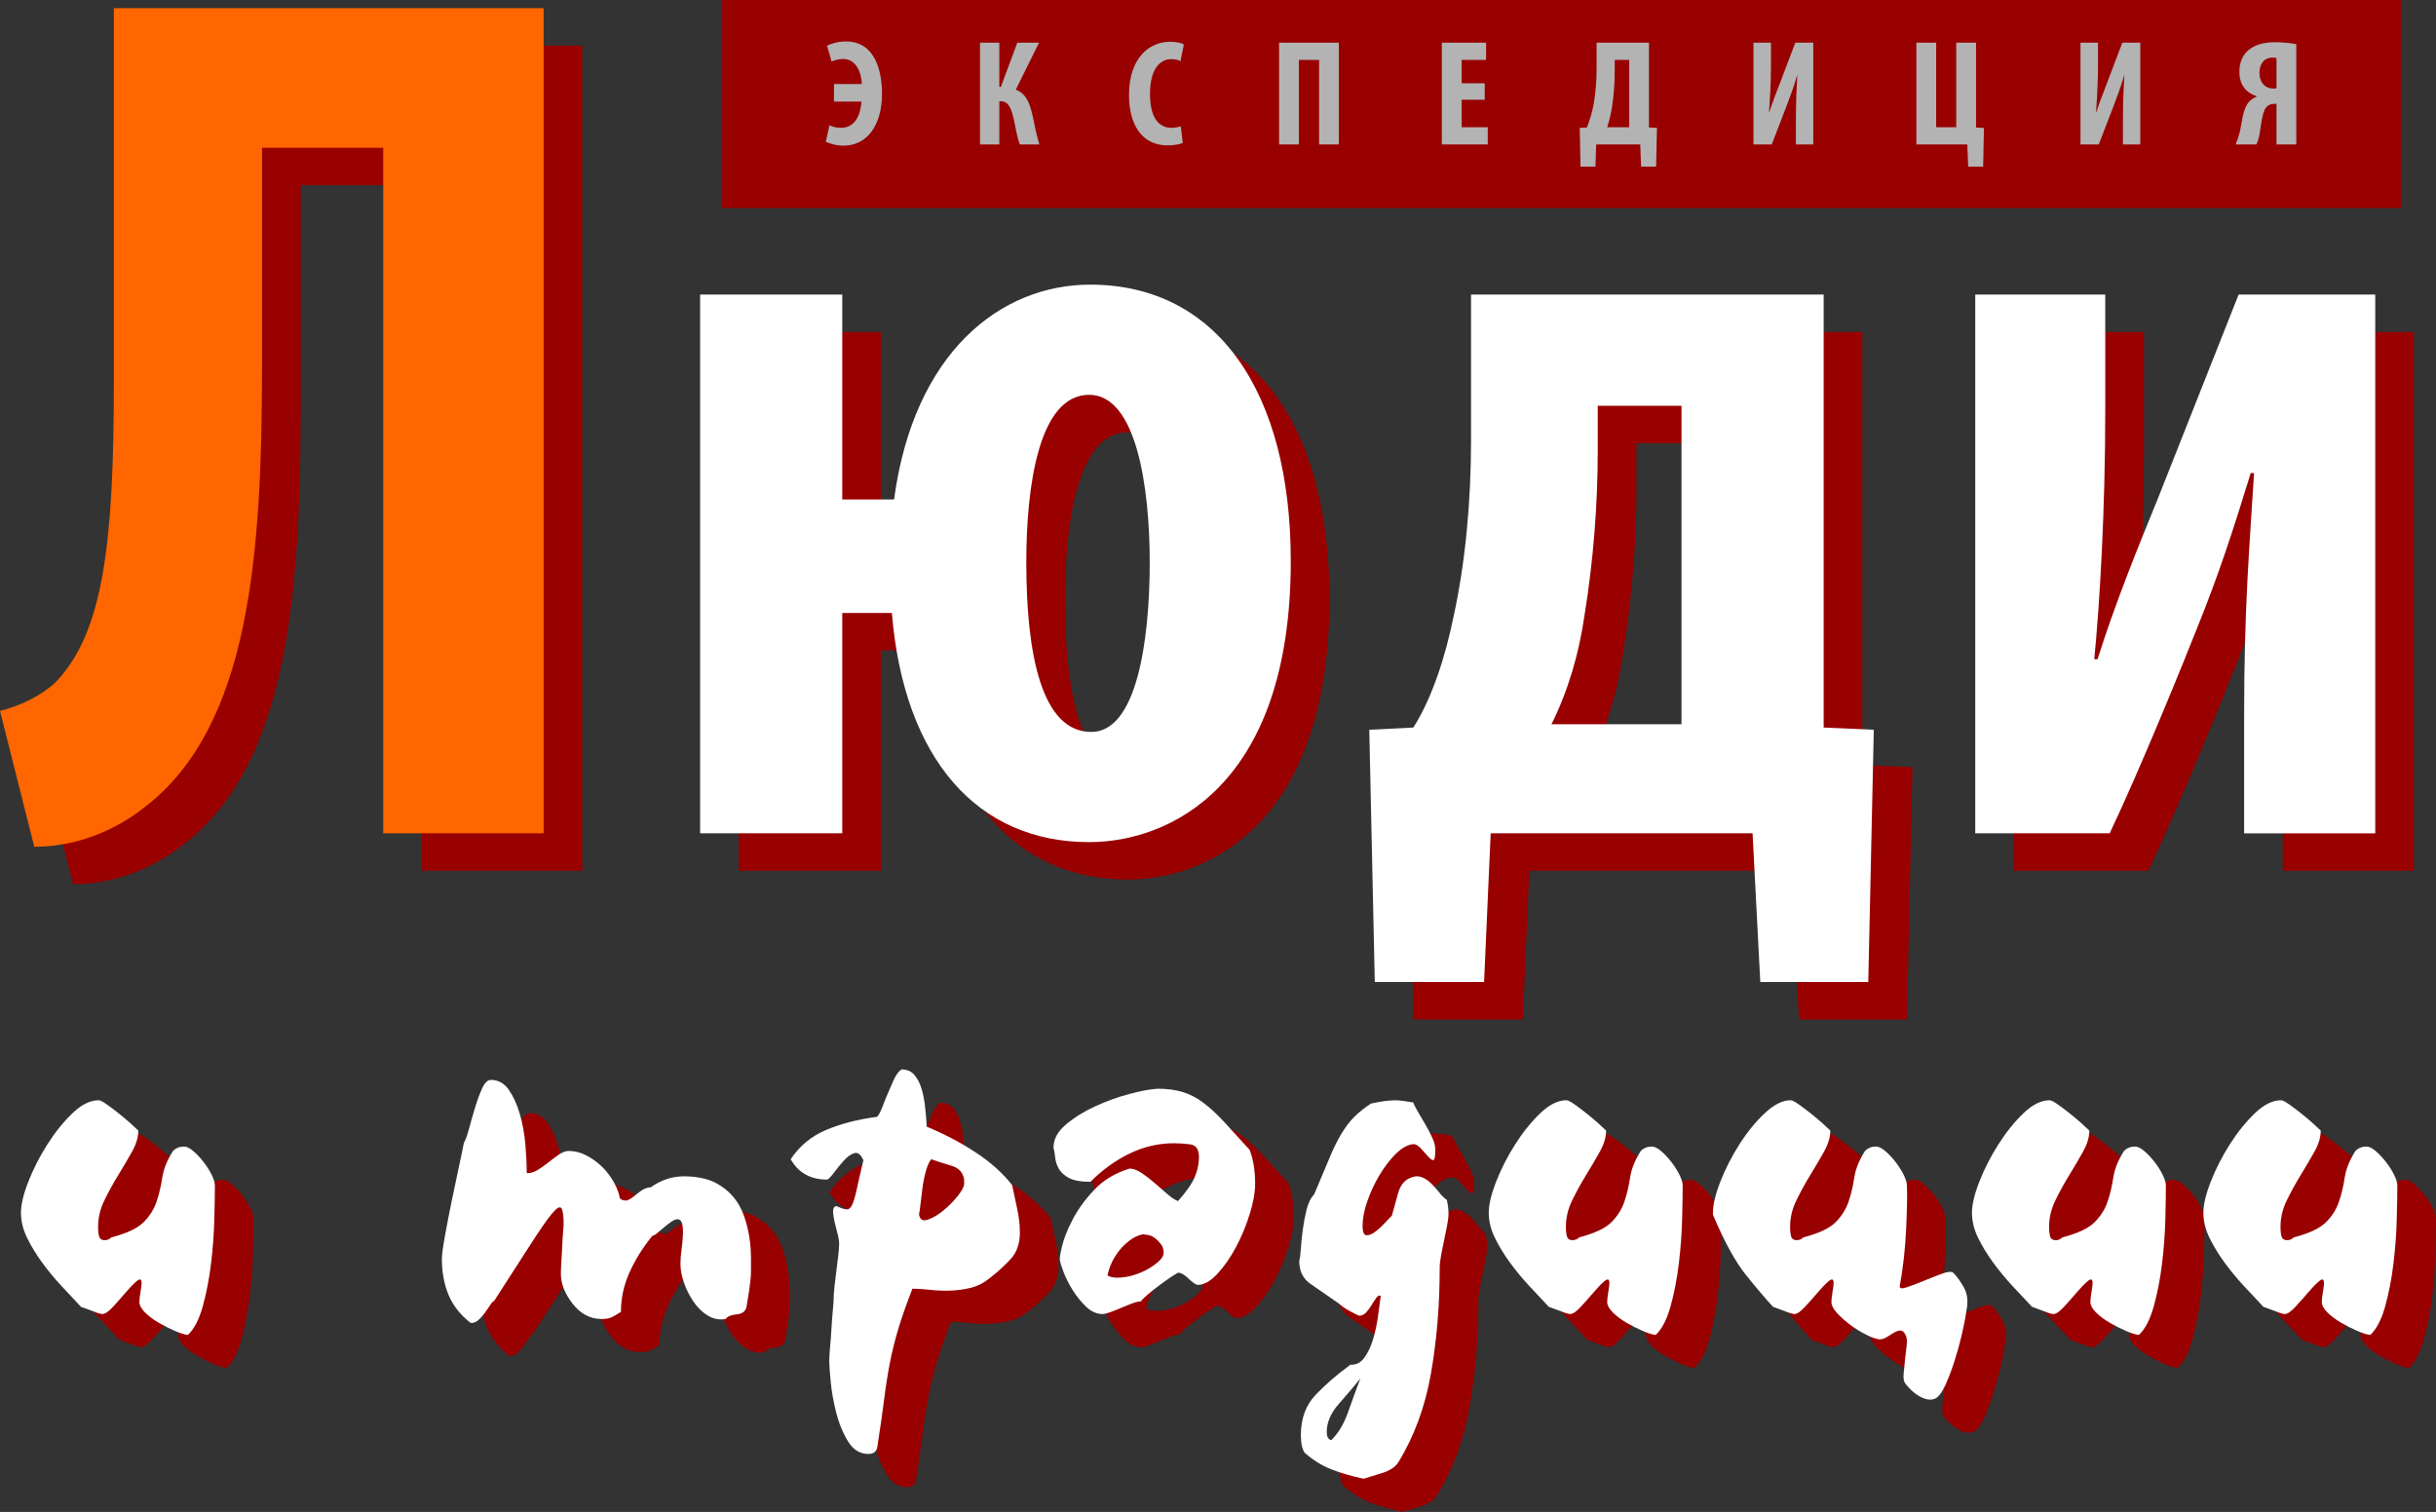
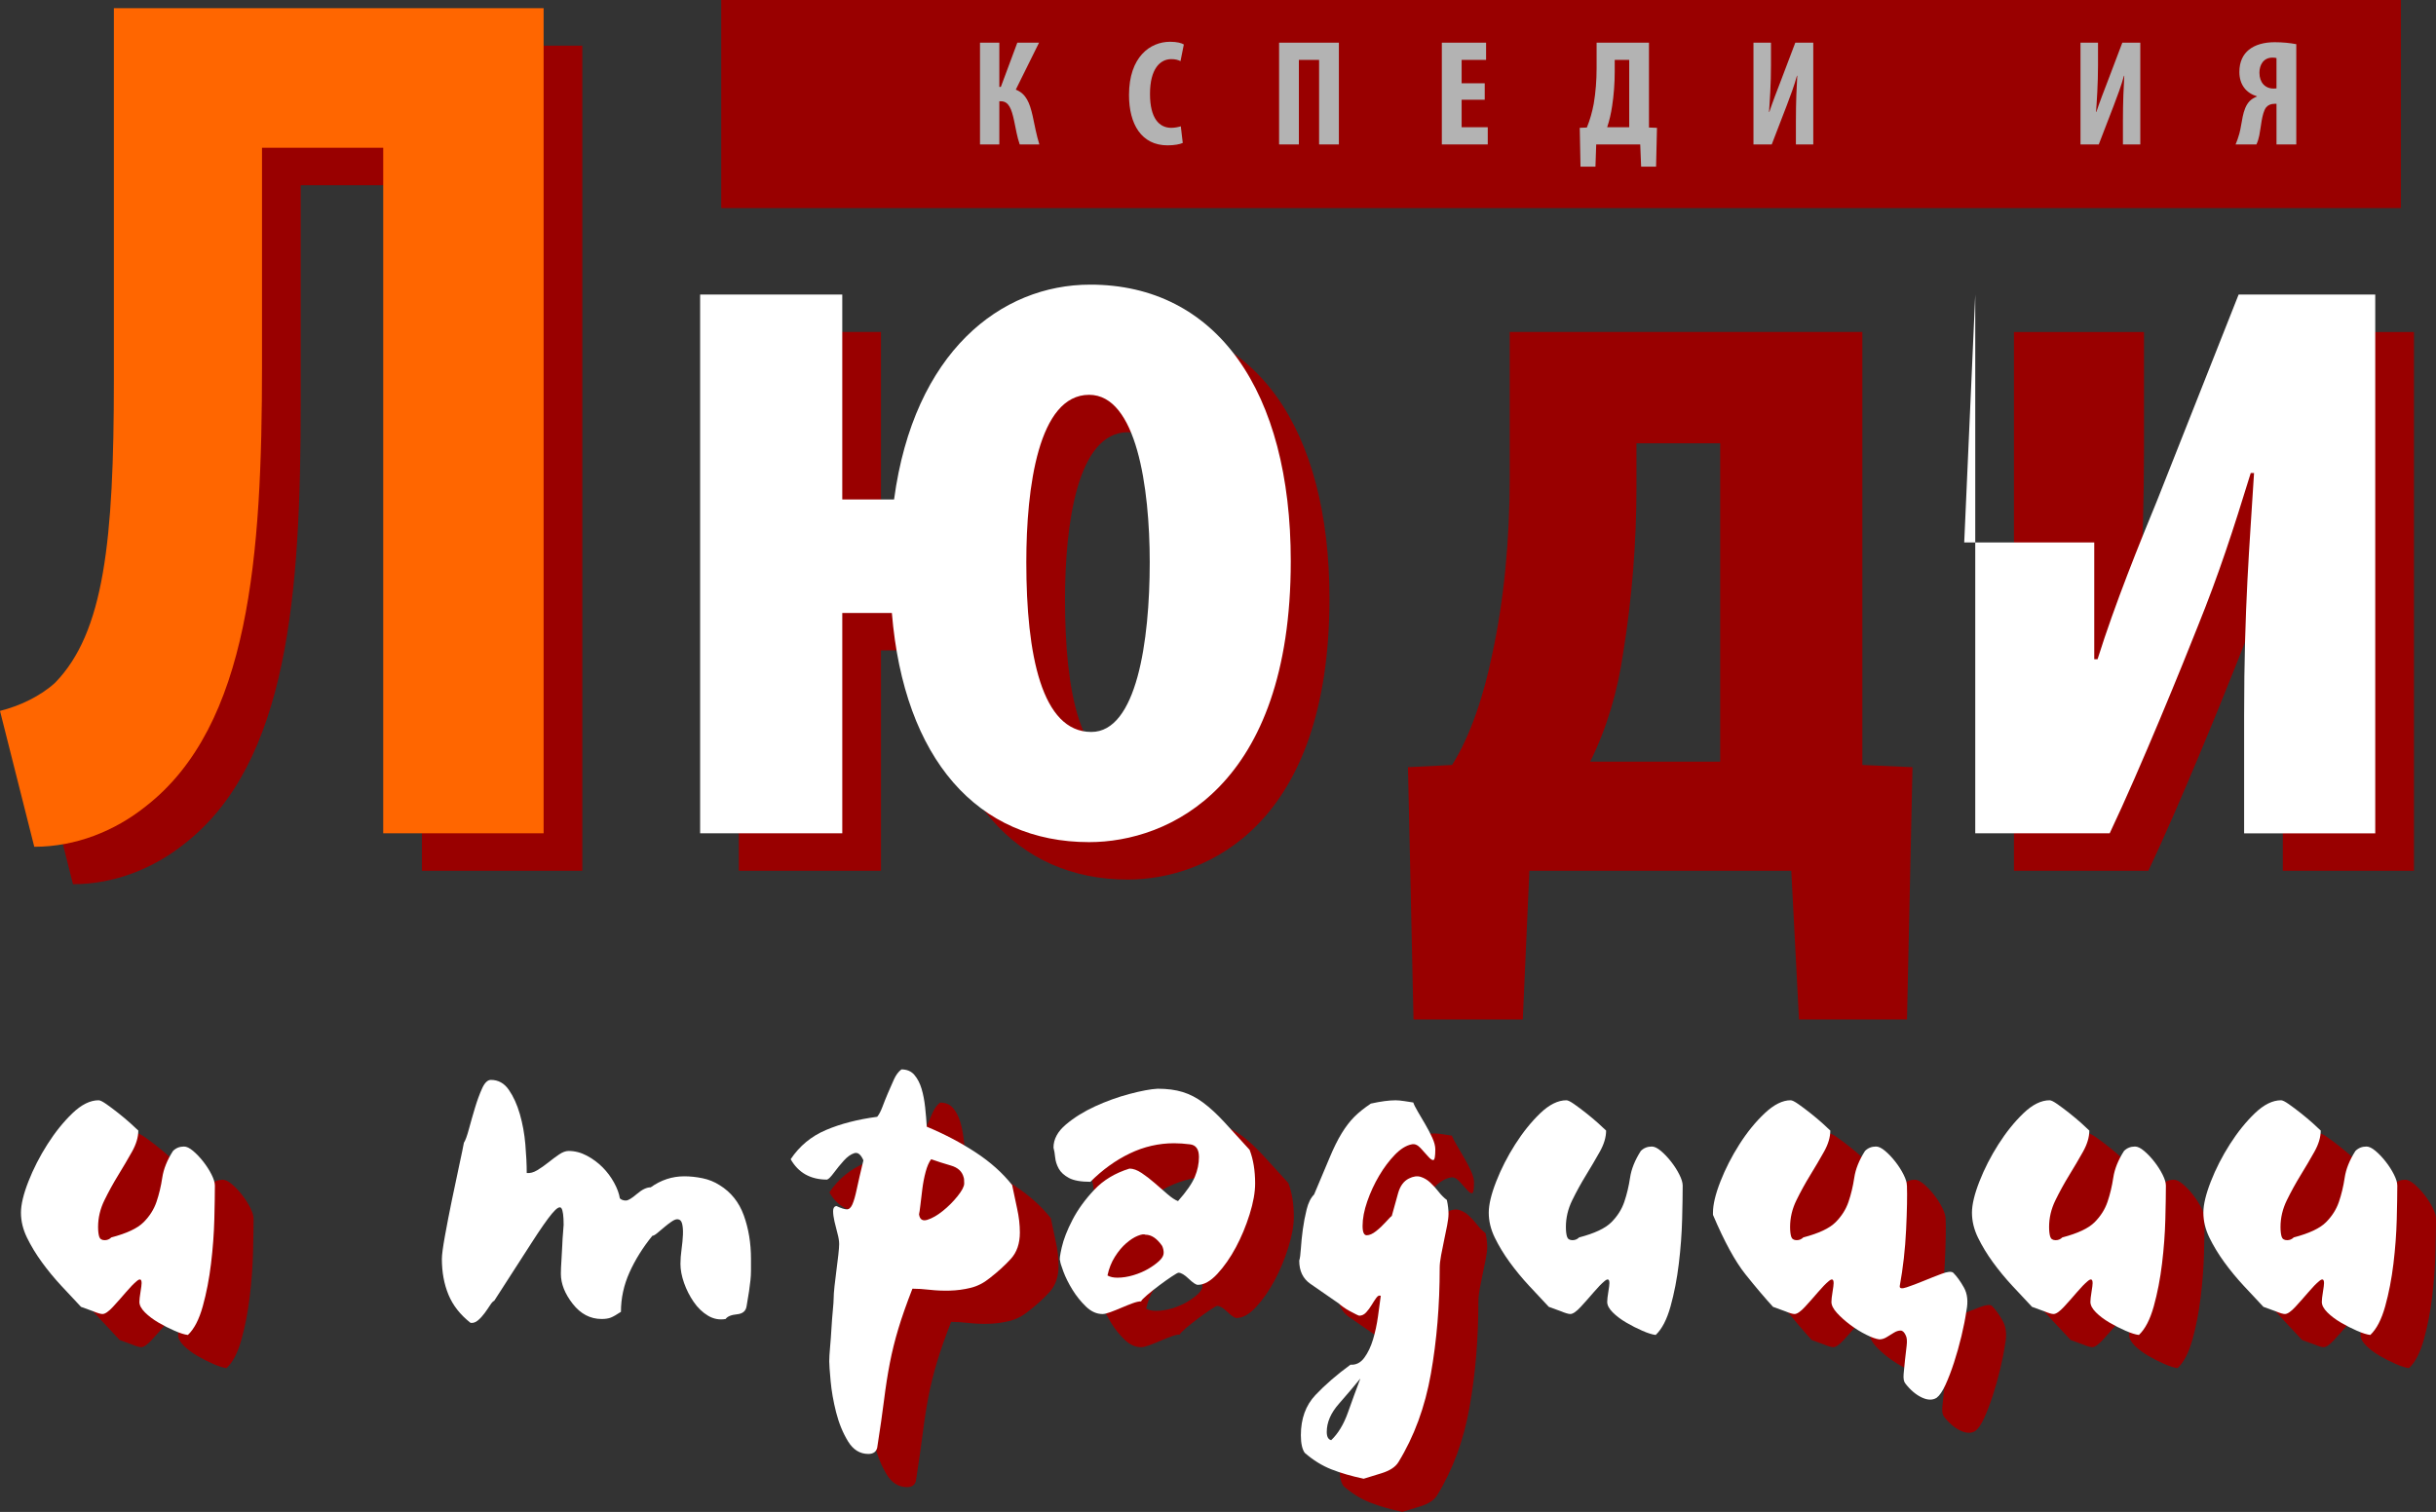
<svg xmlns="http://www.w3.org/2000/svg" xml:space="preserve" width="56.15mm" height="34.856mm" style="shape-rendering:geometricPrecision; text-rendering:geometricPrecision; image-rendering:optimizeQuality; fill-rule:evenodd; clip-rule:evenodd" viewBox="0 0 2617.35 1624.76">
  <rect x="0" y="0" width="2617.35" height="1624.76" fill="#333333" stroke="none" />
  <defs>
    <style type="text/css">  .fil3 {fill:#990000} .fil0 {fill:#990000;fill-rule:nonzero} .fil4 {fill:#B3B3B3;fill-rule:nonzero} .fil1 {fill:#FF6600;fill-rule:nonzero} .fil2 {fill:white;fill-rule:nonzero}  </style>
  </defs>
  <g id="Слой_x0020_1">
    <g id="_2632553341296">
      <path class="fil0" d="M163.93 49.06l0 399.93c0,172.34 -10.53,271 -63.15,324.94 -15.79,14.47 -38.15,24.99 -59.2,30.26l36.83 146.02c44.73,0 86.83,-17.1 119.71,-43.41 111.82,-86.83 124.98,-269.68 124.98,-473.6l0 -234.16 130.23 0 0 736.7 172.34 0 0 -886.68 -461.76 0z" />
      <path id="1" class="fil0" d="M793.83 356.76l0 578.97 152.73 0 0 -236.8 53.28 0c13.02,157.47 92.35,246.27 211.93,246.27 85.25,0 216.67,-59.2 216.67,-301.92 0,-182.33 -79.33,-297.18 -215.49,-297.18 -95.9,0 -189.44,72.22 -210.75,230.88l-55.65 0 0 -220.22 -152.73 0zm420.32 470.04c-53.28,0 -69.86,-82.88 -69.86,-182.33 0,-80.51 13.02,-179.97 67.49,-179.97 50.91,0 65.12,99.46 65.12,179.97 0,85.25 -14.21,182.33 -62.75,182.33z" />
      <path id="2" class="fil0" d="M1622.12 356.76l0 157.47c0,63.94 -5.92,130.24 -18.94,189.44 -8.48,41.44 -22.69,86.43 -43.02,118.4l-47.36 2.37 5.92 271.13 117.42 0 7.1 -159.84 281.39 0 8.29 159.84 116.03 0 5.92 -271.13 -53.87 -2.37 0 -465.31 -378.88 0zm136.16 119.58l89.98 0 0 342.17 -139.71 0c17.76,-35.52 29.6,-75.78 35.52,-117.22 9.47,-58.02 14.21,-119.58 14.21,-176.41l0 -48.54z" />
      <path id="3" class="fil0" d="M2163.88 356.76l0 578.97 144.45 0c33.15,-69.86 79.33,-183.52 94.72,-222.59 22.5,-55.65 37.89,-103.01 56.83,-164.57l3.55 0c-4.74,78.14 -10.66,143.26 -10.66,260.48l0 126.69 140.89 0 0 -578.97 -146.81 0 -87.62 221.41c-18.94,46.18 -44.99,110.11 -63.94,170.49l-3.55 0c5.92,-59.2 11.84,-161.02 11.84,-266.4l0 -125.5 -139.71 0z" />
      <path id="4" class="fil0" d="M272.46 1309.82c0,8.68 -0.2,20.72 -0.59,36.11 -0.4,15.39 -1.58,31.28 -3.55,47.65 -1.97,16.38 -4.93,31.67 -8.88,45.88 -3.95,14.21 -9.28,24.47 -15.98,30.78 -3.55,-0.4 -8.29,-1.87 -14.21,-4.44 -5.92,-2.57 -11.74,-5.53 -17.46,-8.88 -5.72,-3.36 -10.56,-7.01 -14.51,-10.95 -3.95,-3.95 -5.92,-7.7 -5.92,-11.25 0,-2.37 0.4,-5.92 1.18,-10.66 0.79,-4.74 1.18,-7.89 1.18,-9.47 0,-4.34 -1.68,-5.13 -5.03,-2.37 -3.36,2.76 -7.3,6.81 -11.84,12.13 -4.54,5.33 -9.18,10.56 -13.91,15.69 -4.74,5.13 -8.48,7.7 -11.25,7.7 -1.97,0 -5.33,-0.99 -10.06,-2.96l-13.02 -4.74c-6.71,-7.1 -13.81,-14.7 -21.31,-22.79 -7.5,-8.09 -14.4,-16.47 -20.72,-25.16 -6.32,-8.68 -11.64,-17.47 -15.98,-26.35 -4.34,-8.88 -6.51,-17.86 -6.51,-26.93 0,-8.68 2.67,-19.83 7.99,-33.45 5.33,-13.62 12.13,-26.93 20.42,-39.96 8.29,-13.02 17.27,-24.17 26.94,-33.45 9.67,-9.27 19.04,-13.91 28.12,-13.91 1.58,0 4.34,1.38 8.29,4.14 3.95,2.76 8.29,6.02 13.02,9.77 4.74,3.75 9.08,7.4 13.02,10.95 3.95,3.55 6.71,6.12 8.29,7.7 0,7.1 -2.27,14.7 -6.81,22.79 -4.54,8.09 -9.47,16.48 -14.8,25.16 -5.33,8.68 -10.26,17.66 -14.8,26.93 -4.54,9.28 -6.81,18.85 -6.81,28.71 0,4.34 0.4,7.79 1.18,10.36 0.79,2.57 2.76,3.85 5.92,3.85 2.76,0 5.13,-0.99 7.1,-2.96 16.58,-4.34 28.12,-9.77 34.63,-16.28 6.51,-6.51 11.15,-13.81 13.91,-21.9 2.76,-8.09 4.83,-16.77 6.22,-26.05 1.38,-9.27 5.23,-18.84 11.54,-28.71 3.16,-3.16 7.1,-4.74 11.84,-4.74 2.76,0 6.02,1.58 9.77,4.74 3.75,3.16 7.4,7.01 10.95,11.54 3.55,4.54 6.51,9.18 8.88,13.91 2.37,4.74 3.55,8.68 3.55,11.84z" />
-       <path id="5" class="fil0" d="M843.73 1439.47c-0.79,5.13 -4.24,7.99 -10.36,8.58 -6.12,0.59 -10.17,2.27 -12.14,5.03 -6.71,1.18 -13.02,0 -18.94,-3.55 -5.92,-3.55 -11.05,-8.48 -15.39,-14.8 -4.34,-6.32 -7.79,-13.12 -10.36,-20.43 -2.57,-7.3 -3.85,-14.11 -3.85,-20.42 0,-4.74 0.4,-9.97 1.18,-15.69 0.79,-5.72 1.28,-10.95 1.48,-15.69 0.2,-4.74 -0.1,-8.68 -0.89,-11.84 -0.79,-3.16 -2.56,-4.74 -5.33,-4.74 -1.58,0 -3.65,0.89 -6.21,2.66 -2.57,1.78 -5.13,3.75 -7.7,5.92 -2.57,2.17 -5.03,4.25 -7.4,6.22 -2.37,1.97 -4.14,2.96 -5.33,2.96 -10.26,12.63 -18.45,25.75 -24.57,39.37 -6.12,13.62 -9.18,27.73 -9.18,42.33 -4.74,3.16 -8.39,5.23 -10.95,6.22 -2.57,0.98 -5.82,1.48 -9.77,1.48 -12.24,0 -22.59,-5.43 -31.08,-16.28 -8.49,-10.85 -12.73,-21.61 -12.73,-32.26 0,-3.95 0.2,-8.68 0.59,-14.21 0.4,-5.52 0.69,-10.95 0.89,-16.28 0.2,-5.33 0.49,-10.06 0.89,-14.21 0.4,-4.14 0.59,-6.81 0.59,-7.99 0,-9.47 -0.79,-15.39 -2.37,-17.76 -1.58,-2.37 -4.93,-0.49 -10.06,5.62 -5.13,6.12 -12.63,16.87 -22.5,32.27 -9.87,15.39 -23.09,35.92 -39.66,61.57 -1.18,0.4 -2.66,1.97 -4.44,4.74 -1.78,2.76 -3.75,5.62 -5.92,8.58 -2.17,2.96 -4.54,5.53 -7.1,7.7 -2.57,2.17 -5.23,3.06 -7.99,2.66 -11.05,-8.68 -18.94,-18.75 -23.68,-30.19 -4.74,-11.44 -7.1,-24.27 -7.1,-38.48 0,-4.34 1.09,-12.53 3.26,-24.57 2.17,-12.04 4.63,-24.76 7.4,-38.18 2.76,-13.42 5.43,-26.05 7.99,-37.89 2.56,-11.84 4.24,-19.93 5.03,-24.27 1.58,-2.37 3.36,-7.2 5.33,-14.51 1.97,-7.3 4.14,-14.9 6.51,-22.79 2.37,-7.89 4.93,-14.9 7.7,-21.02 2.76,-6.12 5.92,-9.17 9.47,-9.17 7.89,0 14.31,3.55 19.24,10.66 4.93,7.1 8.88,15.79 11.84,26.05 2.96,10.26 4.93,21.12 5.92,32.56 0.98,11.44 1.48,21.71 1.48,30.78 3.55,0.4 7.3,-0.59 11.25,-2.96 3.95,-2.37 7.89,-5.13 11.84,-8.29 3.95,-3.16 7.79,-6.02 11.55,-8.59 3.75,-2.56 7.2,-3.85 10.36,-3.85 6.71,0 13.22,1.68 19.54,5.03 6.32,3.36 11.94,7.5 16.87,12.43 4.93,4.94 9.08,10.46 12.43,16.58 3.35,6.12 5.43,11.74 6.21,16.87 1.58,1.58 3.75,2.37 6.51,2.37 2.37,0 6.32,-2.37 11.84,-7.1 5.52,-4.74 10.46,-7.1 14.8,-7.1 11.05,-7.89 23.09,-11.84 36.11,-11.84 6.32,0 12.83,0.69 19.54,2.07 6.71,1.38 12.83,3.85 18.35,7.4 12.24,7.5 20.92,18.35 26.05,32.56 5.13,14.21 7.7,29.8 7.7,46.77 0,4.74 0,8.88 0,12.43 0,3.55 -0.2,7.1 -0.59,10.66 -0.4,3.55 -0.89,7.4 -1.48,11.54 -0.59,4.14 -1.48,9.57 -2.67,16.28z" />
      <path id="6" class="fil0" d="M1129.08 1309.23c1.58,7.89 3.36,16.28 5.33,25.16 1.97,8.88 2.96,17.47 2.96,25.75 0,11.84 -3.25,21.31 -9.77,28.42 -6.51,7.1 -14.11,14.01 -22.79,20.72 -6.32,5.13 -13.12,8.58 -20.42,10.36 -7.3,1.78 -14.7,2.76 -22.2,2.96 -7.5,0.2 -14.7,-0.1 -21.61,-0.89 -6.91,-0.79 -13.13,-1.18 -18.65,-1.18 -6.32,16.18 -11.35,30.49 -15.09,42.92 -3.75,12.43 -6.81,24.76 -9.18,37 -2.37,12.24 -4.44,25.46 -6.21,39.66 -1.78,14.21 -4.25,31.38 -7.4,51.5 -1.18,4.34 -4.34,6.51 -9.47,6.51 -9.08,0 -16.38,-4.54 -21.9,-13.62 -5.52,-9.08 -9.77,-19.44 -12.73,-31.08 -2.96,-11.64 -4.94,-22.89 -5.92,-33.74 -0.99,-10.86 -1.48,-17.86 -1.48,-21.02 0,-3.55 0.3,-8.58 0.89,-15.09 0.59,-6.51 1.08,-13.22 1.48,-20.13 0.4,-6.91 0.89,-13.42 1.48,-19.54 0.59,-6.12 0.89,-10.36 0.89,-12.73 0,-3.16 0.3,-7.5 0.89,-13.02 0.59,-5.52 1.28,-11.25 2.07,-17.17 0.79,-5.92 1.48,-11.55 2.07,-16.87 0.59,-5.33 0.89,-9.17 0.89,-11.54 0,-3.16 -0.59,-6.91 -1.78,-11.25 -1.18,-4.34 -2.27,-8.68 -3.25,-13.02 -0.99,-4.34 -1.48,-8.09 -1.48,-11.25 0,-3.16 1.18,-4.93 3.55,-5.33 5.13,2.37 8.88,3.55 11.25,3.55 2.37,0 4.34,-1.78 5.92,-5.33 1.58,-3.55 3.16,-9.08 4.74,-16.58 1.58,-7.5 3.95,-17.76 7.1,-30.78 -2.76,-6.32 -6.02,-8.88 -9.77,-7.7 -3.75,1.18 -7.5,3.85 -11.25,7.99 -3.75,4.14 -7.3,8.49 -10.66,13.02 -3.36,4.54 -5.82,7.01 -7.4,7.4 -17.76,0 -30.78,-7.3 -39.07,-21.9 9.47,-14.21 22.1,-24.67 37.89,-31.38 15.79,-6.71 34.14,-11.44 55.06,-14.21 1.97,-2.37 3.85,-5.92 5.63,-10.66 1.78,-4.74 3.75,-9.67 5.92,-14.8 2.17,-5.13 4.34,-10.06 6.51,-14.8 2.17,-4.74 4.83,-8.29 7.99,-10.66 5.92,0 10.56,1.97 13.91,5.92 3.35,3.95 5.92,8.88 7.7,14.8 1.78,5.92 3.06,12.53 3.85,19.83 0.79,7.3 1.38,14.31 1.78,21.02 18.94,7.89 36.41,17.07 52.39,27.53 15.98,10.46 29.11,22.2 39.37,35.23zm-52.1 -8.29c-1.58,-6.32 -6.12,-10.56 -13.62,-12.73 -7.5,-2.17 -14.6,-4.44 -21.31,-6.81 -2.37,3.16 -4.34,7.7 -5.92,13.62 -1.58,5.92 -2.76,12.04 -3.55,18.35 -0.79,6.32 -1.48,12.04 -2.07,17.17 -0.59,5.13 -1.09,8.48 -1.48,10.06 0.79,5.52 3.75,7.5 8.88,5.92 5.13,-1.58 10.66,-4.74 16.58,-9.47 5.92,-4.74 11.25,-10.06 15.98,-15.98 4.74,-5.92 7.1,-10.46 7.1,-13.62 0,-3.55 -0.2,-5.72 -0.59,-6.51z" />
      <path id="7" class="fil0" d="M1384.23 1271.34c3.95,10.26 5.92,22.3 5.92,36.11 0,9.47 -1.97,20.52 -5.92,33.15 -3.95,12.63 -8.88,24.47 -14.8,35.52 -5.92,11.05 -12.53,20.52 -19.83,28.42 -7.3,7.89 -14.31,11.84 -21.02,11.84 -1.97,0 -5.23,-2.17 -9.77,-6.51 -4.54,-4.34 -8.19,-6.51 -10.95,-6.51 -0.79,0 -3.25,1.38 -7.4,4.14 -4.14,2.76 -8.59,5.92 -13.32,9.47 -4.74,3.55 -9.08,7.01 -13.02,10.36 -3.95,3.36 -6.12,5.63 -6.51,6.81 -2.37,0 -5.43,0.69 -9.17,2.07 -3.75,1.38 -7.7,2.96 -11.84,4.74 -4.14,1.78 -8.09,3.36 -11.84,4.74 -3.75,1.38 -6.61,2.07 -8.59,2.07 -6.32,0 -12.24,-2.67 -17.76,-7.99 -5.52,-5.33 -10.36,-11.35 -14.5,-18.05 -4.14,-6.71 -7.4,-13.22 -9.77,-19.54 -2.37,-6.32 -3.55,-10.26 -3.55,-11.84 -0.79,-0.79 -0.2,-5.52 1.78,-14.21 1.97,-8.68 5.82,-18.55 11.55,-29.6 5.72,-11.05 13.51,-21.81 23.38,-32.27 9.87,-10.46 22.5,-18.05 37.89,-22.79 3.95,0 8.29,1.58 13.02,4.74 4.74,3.16 9.47,6.81 14.21,10.95 4.74,4.14 9.28,8.09 13.62,11.84 4.34,3.75 8.09,6.22 11.25,7.4 9.08,-10.26 15.1,-18.94 18.06,-26.05 2.96,-7.1 4.44,-14.21 4.44,-21.31 0,-8.29 -3.16,-12.83 -9.47,-13.62 -6.32,-0.79 -12.04,-1.18 -17.17,-1.18 -16.58,0 -32.46,3.65 -47.65,10.95 -15.2,7.3 -29.31,17.47 -42.33,30.49 -10.26,0 -17.96,-1.38 -23.09,-4.14 -5.13,-2.76 -8.78,-6.12 -10.95,-10.06 -2.17,-3.95 -3.45,-7.99 -3.85,-12.14 -0.4,-4.14 -0.99,-7.59 -1.78,-10.36 0,-9.08 4.44,-17.36 13.32,-24.86 8.88,-7.5 19.34,-14.01 31.38,-19.54 12.04,-5.52 24.37,-9.97 37,-13.32 12.63,-3.35 22.69,-5.23 30.19,-5.62 10.26,0 19.24,1.18 26.94,3.55 7.7,2.37 15.09,6.21 22.2,11.54 7.1,5.33 14.51,12.14 22.2,20.43 7.7,8.29 16.87,18.35 27.53,30.19zm-94.13 103.01c-5.52,-7.89 -11.44,-11.84 -17.76,-11.84 -1.58,-0.79 -4.34,-0.4 -8.29,1.18 -3.95,1.58 -8.09,4.24 -12.43,7.99 -4.34,3.75 -8.39,8.59 -12.13,14.51 -3.75,5.92 -6.41,12.63 -7.99,20.13 2.76,1.58 6.32,2.37 10.66,2.37 5.52,0 11.25,-0.89 17.17,-2.67 5.92,-1.78 11.25,-4.04 15.98,-6.81 4.74,-2.76 8.68,-5.63 11.84,-8.59 3.16,-2.96 4.74,-5.82 4.74,-8.58 0,-2.76 -0.59,-5.33 -1.78,-7.7z" />
      <path id="8" class="fil0" d="M1596.16 1325.21c1.18,5.52 1.78,10.46 1.78,14.8 0,3.16 -0.49,7.3 -1.48,12.43 -0.99,5.13 -2.07,10.46 -3.26,15.98 -1.18,5.52 -2.27,10.95 -3.25,16.28 -0.99,5.33 -1.48,9.77 -1.48,13.32 0,40.26 -3.16,78.24 -9.47,113.96 -6.32,35.72 -17.96,67.38 -34.93,95.01 -3.16,5.13 -9.17,9.08 -18.05,11.84 -8.88,2.76 -15.29,4.74 -19.24,5.92 -13.02,-2.76 -24.57,-6.12 -34.63,-10.06 -10.06,-3.95 -19.64,-9.87 -28.71,-17.76 -2.76,-3.95 -4.14,-10.26 -4.14,-18.94 0,-17.76 5.23,-32.16 15.69,-43.22 10.46,-11.05 22.99,-21.9 37.59,-32.56 5.92,0.4 10.85,-2.07 14.8,-7.4 3.95,-5.33 7.1,-11.94 9.47,-19.83 2.37,-7.89 4.14,-16.18 5.33,-24.86 1.18,-8.68 2.17,-15.98 2.96,-21.9 -1.58,-0.79 -3.16,-0.1 -4.74,2.07 -1.58,2.17 -3.25,4.74 -5.03,7.7 -1.78,2.96 -3.75,5.63 -5.92,7.99 -2.17,2.37 -4.64,3.55 -7.4,3.55 -0.4,0 -1.58,-0.49 -3.55,-1.48 -1.97,-0.98 -4.24,-2.17 -6.81,-3.55 -2.57,-1.38 -4.94,-2.86 -7.1,-4.44 -2.17,-1.58 -3.65,-2.76 -4.44,-3.55 -12.63,-8.68 -22.89,-15.79 -30.78,-21.31 -7.89,-5.52 -11.84,-13.81 -11.84,-24.86 0.79,-2.37 1.38,-6.71 1.78,-13.02 0.4,-6.32 1.09,-13.12 2.07,-20.43 0.98,-7.3 2.37,-14.5 4.14,-21.61 1.78,-7.1 4.44,-12.43 7.99,-15.98 6.71,-15.79 12.24,-28.91 16.58,-39.37 4.34,-10.46 8.68,-19.24 13.02,-26.34 4.34,-7.1 8.88,-13.02 13.62,-17.76 4.74,-4.74 10.66,-9.47 17.76,-14.21 10.66,-2.37 19.54,-3.55 26.64,-3.55 2.37,0 5.52,0.29 9.47,0.89 3.95,0.59 7.1,1.09 9.47,1.48 0.79,2.37 2.47,5.72 5.03,10.06 2.56,4.34 5.23,8.88 7.99,13.62 2.76,4.74 5.23,9.47 7.4,14.21 2.17,4.74 3.25,8.88 3.25,12.43 0,7.5 -0.69,11.35 -2.07,11.54 -1.38,0.2 -3.26,-1.08 -5.63,-3.85 -2.37,-2.76 -5.13,-5.82 -8.29,-9.18 -3.16,-3.35 -6.32,-4.63 -9.47,-3.85 -5.92,1.18 -11.94,4.93 -18.05,11.25 -6.12,6.32 -11.74,13.81 -16.87,22.5 -5.13,8.68 -9.37,17.86 -12.73,27.53 -3.36,9.67 -5.03,18.45 -5.03,26.35 0,6.71 1.48,10.06 4.44,10.06 2.96,0 6.31,-1.48 10.06,-4.44 3.75,-2.96 7.3,-6.31 10.66,-10.06 3.35,-3.75 5.43,-5.82 6.21,-6.21 2.37,-8.68 4.64,-16.87 6.81,-24.57 2.17,-7.7 6.02,-12.92 11.54,-15.69 4.74,-2.37 8.98,-2.96 12.73,-1.78 3.75,1.18 7.2,3.25 10.36,6.21 3.16,2.96 6.12,6.22 8.88,9.77 2.76,3.55 5.72,6.51 8.88,8.88zm-92.94 191.81c-6.71,8.29 -14.4,17.36 -23.09,27.23 -8.68,9.87 -13.02,19.93 -13.02,30.19 0,5.13 1.58,8.09 4.74,8.88 7.5,-7.1 13.52,-17.07 18.06,-29.89 4.54,-12.83 8.98,-24.97 13.32,-36.41z" />
-       <path id="9" class="fil0" d="M1849.53 1309.82c0,8.68 -0.2,20.72 -0.59,36.11 -0.4,15.39 -1.58,31.28 -3.55,47.65 -1.97,16.38 -4.93,31.67 -8.88,45.88 -3.95,14.21 -9.28,24.47 -15.98,30.78 -3.55,-0.4 -8.29,-1.87 -14.21,-4.44 -5.92,-2.57 -11.74,-5.53 -17.46,-8.88 -5.72,-3.36 -10.56,-7.01 -14.51,-10.95 -3.95,-3.95 -5.92,-7.7 -5.92,-11.25 0,-2.37 0.4,-5.92 1.18,-10.66 0.79,-4.74 1.18,-7.89 1.18,-9.47 0,-4.34 -1.68,-5.13 -5.03,-2.37 -3.36,2.76 -7.3,6.81 -11.84,12.13 -4.54,5.33 -9.18,10.56 -13.91,15.69 -4.74,5.13 -8.48,7.7 -11.25,7.7 -1.97,0 -5.33,-0.99 -10.06,-2.96l-13.02 -4.74c-6.71,-7.1 -13.81,-14.7 -21.31,-22.79 -7.5,-8.09 -14.4,-16.47 -20.72,-25.16 -6.32,-8.68 -11.64,-17.47 -15.98,-26.35 -4.34,-8.88 -6.51,-17.86 -6.51,-26.93 0,-8.68 2.67,-19.83 7.99,-33.45 5.33,-13.62 12.13,-26.93 20.42,-39.96 8.29,-13.02 17.27,-24.17 26.94,-33.45 9.67,-9.27 19.04,-13.91 28.12,-13.91 1.58,0 4.34,1.38 8.29,4.14 3.95,2.76 8.29,6.02 13.02,9.77 4.74,3.75 9.08,7.4 13.02,10.95 3.95,3.55 6.71,6.12 8.29,7.7 0,7.1 -2.27,14.7 -6.81,22.79 -4.54,8.09 -9.47,16.48 -14.8,25.16 -5.33,8.68 -10.26,17.66 -14.8,26.93 -4.54,9.28 -6.81,18.85 -6.81,28.71 0,4.34 0.4,7.79 1.18,10.36 0.79,2.57 2.76,3.85 5.92,3.85 2.76,0 5.13,-0.99 7.1,-2.96 16.58,-4.34 28.12,-9.77 34.63,-16.28 6.51,-6.51 11.15,-13.81 13.91,-21.9 2.76,-8.09 4.83,-16.77 6.22,-26.05 1.38,-9.27 5.23,-18.84 11.54,-28.71 3.16,-3.16 7.1,-4.74 11.84,-4.74 2.76,0 6.02,1.58 9.77,4.74 3.75,3.16 7.4,7.01 10.95,11.54 3.55,4.54 6.51,9.18 8.88,13.91 2.37,4.74 3.55,8.68 3.55,11.84z" />
      <path id="10" class="fil0" d="M2090.48 1309.82c0.4,10.66 0.1,26.44 -0.89,47.36 -0.99,20.92 -3.26,41.04 -6.81,60.38 -0.4,2.76 2.07,3.25 7.4,1.48 5.33,-1.78 11.35,-4.04 18.05,-6.81 6.71,-2.76 13.22,-5.33 19.54,-7.7 6.32,-2.37 10.46,-2.76 12.43,-1.18 3.95,3.95 7.79,9.28 11.55,15.98 3.75,6.71 4.63,15 2.66,24.86 -1.18,8.29 -2.96,17.36 -5.33,27.23 -2.37,9.87 -5.03,19.34 -7.99,28.42 -2.96,9.08 -6.02,17.07 -9.18,23.98 -3.16,6.9 -6.32,11.54 -9.47,13.91 -4.34,2.76 -9.67,2.67 -15.98,-0.29 -6.32,-2.96 -12.24,-7.99 -17.76,-15.1 -1.58,-1.97 -2.17,-5.33 -1.78,-10.06 0.4,-4.74 0.89,-9.77 1.48,-15.09 0.59,-5.33 1.18,-10.46 1.78,-15.39 0.59,-4.94 0.29,-8.59 -0.89,-10.95 -1.58,-3.55 -3.45,-5.33 -5.62,-5.33 -2.17,0 -4.44,0.69 -6.81,2.07 -2.37,1.38 -4.93,2.96 -7.7,4.74 -2.76,1.78 -5.52,2.66 -8.29,2.66 -3.55,-0.4 -8.29,-2.07 -14.21,-5.03 -5.92,-2.96 -11.64,-6.51 -17.17,-10.66 -5.52,-4.14 -10.26,-8.39 -14.21,-12.73 -3.95,-4.34 -5.92,-8.29 -5.92,-11.84 0,-2.37 0.4,-5.92 1.18,-10.66 0.79,-4.74 1.18,-7.89 1.18,-9.47 0,-4.34 -1.68,-5.13 -5.03,-2.37 -3.36,2.76 -7.3,6.81 -11.84,12.13 -4.54,5.33 -9.18,10.56 -13.91,15.69 -4.74,5.13 -8.48,7.7 -11.25,7.7 -1.97,0 -5.33,-0.99 -10.06,-2.96l-13.02 -4.74c-8.68,-9.47 -18.55,-21.12 -29.6,-34.93 -11.05,-13.81 -22.69,-35.12 -34.93,-63.94l0 -2.37c0,-8.68 2.67,-19.83 7.99,-33.45 5.33,-13.62 12.13,-26.93 20.42,-39.96 8.29,-13.02 17.36,-24.17 27.23,-33.45 9.87,-9.27 19.14,-13.91 27.82,-13.91 1.58,0 4.34,1.38 8.29,4.14 3.95,2.76 8.29,6.02 13.02,9.77 4.74,3.75 9.08,7.4 13.02,10.95 3.95,3.55 6.71,6.12 8.29,7.7 0,7.1 -2.27,14.7 -6.81,22.79 -4.54,8.09 -9.47,16.48 -14.8,25.16 -5.33,8.68 -10.26,17.66 -14.8,26.93 -4.54,9.28 -6.81,18.85 -6.81,28.71 0,4.34 0.4,7.79 1.18,10.36 0.79,2.57 2.76,3.85 5.92,3.85 2.76,0 5.13,-0.99 7.1,-2.96 16.58,-4.34 28.12,-9.77 34.63,-16.28 6.51,-6.51 11.15,-13.81 13.91,-21.9 2.76,-8.09 4.83,-16.77 6.22,-26.05 1.38,-9.27 5.23,-18.84 11.54,-28.71 3.16,-3.16 7.1,-4.74 11.84,-4.74 2.76,0 6.02,1.58 9.77,4.74 3.75,3.16 7.4,7.01 10.95,11.54 3.55,4.54 6.51,9.18 8.88,13.91 2.37,4.74 3.55,8.68 3.55,11.84z" />
      <path id="11" class="fil0" d="M2368.71 1309.82c0,8.68 -0.2,20.72 -0.59,36.11 -0.4,15.39 -1.58,31.28 -3.55,47.65 -1.97,16.38 -4.93,31.67 -8.88,45.88 -3.95,14.21 -9.28,24.47 -15.98,30.78 -3.55,-0.4 -8.29,-1.87 -14.21,-4.44 -5.92,-2.57 -11.74,-5.53 -17.46,-8.88 -5.72,-3.36 -10.56,-7.01 -14.51,-10.95 -3.95,-3.95 -5.92,-7.7 -5.92,-11.25 0,-2.37 0.4,-5.92 1.18,-10.66 0.79,-4.74 1.18,-7.89 1.18,-9.47 0,-4.34 -1.68,-5.13 -5.03,-2.37 -3.36,2.76 -7.3,6.81 -11.84,12.13 -4.54,5.33 -9.18,10.56 -13.91,15.69 -4.74,5.13 -8.48,7.7 -11.25,7.7 -1.97,0 -5.33,-0.99 -10.06,-2.96l-13.02 -4.74c-6.71,-7.1 -13.81,-14.7 -21.31,-22.79 -7.5,-8.09 -14.4,-16.47 -20.72,-25.16 -6.32,-8.68 -11.64,-17.47 -15.98,-26.35 -4.34,-8.88 -6.51,-17.86 -6.51,-26.93 0,-8.68 2.67,-19.83 7.99,-33.45 5.33,-13.62 12.13,-26.93 20.42,-39.96 8.29,-13.02 17.27,-24.17 26.94,-33.45 9.67,-9.27 19.04,-13.91 28.12,-13.91 1.58,0 4.34,1.38 8.29,4.14 3.95,2.76 8.29,6.02 13.02,9.77 4.74,3.75 9.08,7.4 13.02,10.95 3.95,3.55 6.71,6.12 8.29,7.7 0,7.1 -2.27,14.7 -6.81,22.79 -4.54,8.09 -9.47,16.48 -14.8,25.16 -5.33,8.68 -10.26,17.66 -14.8,26.93 -4.54,9.28 -6.81,18.85 -6.81,28.71 0,4.34 0.4,7.79 1.18,10.36 0.79,2.57 2.76,3.85 5.92,3.85 2.76,0 5.13,-0.99 7.1,-2.96 16.58,-4.34 28.12,-9.77 34.63,-16.28 6.51,-6.51 11.15,-13.81 13.91,-21.9 2.76,-8.09 4.83,-16.77 6.22,-26.05 1.38,-9.27 5.23,-18.84 11.54,-28.71 3.16,-3.16 7.1,-4.74 11.84,-4.74 2.76,0 6.02,1.58 9.77,4.74 3.75,3.16 7.4,7.01 10.95,11.54 3.55,4.54 6.51,9.18 8.88,13.91 2.37,4.74 3.55,8.68 3.55,11.84z" />
      <path id="12" class="fil0" d="M2617.35 1309.82c0,8.68 -0.2,20.72 -0.59,36.11 -0.4,15.39 -1.58,31.28 -3.55,47.65 -1.97,16.38 -4.93,31.67 -8.88,45.88 -3.95,14.21 -9.28,24.47 -15.98,30.78 -3.55,-0.4 -8.29,-1.87 -14.21,-4.44 -5.92,-2.57 -11.74,-5.53 -17.46,-8.88 -5.72,-3.36 -10.56,-7.01 -14.51,-10.95 -3.95,-3.95 -5.92,-7.7 -5.92,-11.25 0,-2.37 0.4,-5.92 1.18,-10.66 0.79,-4.74 1.18,-7.89 1.18,-9.47 0,-4.34 -1.68,-5.13 -5.03,-2.37 -3.36,2.76 -7.3,6.81 -11.84,12.13 -4.54,5.33 -9.18,10.56 -13.91,15.69 -4.74,5.13 -8.48,7.7 -11.25,7.7 -1.97,0 -5.33,-0.99 -10.06,-2.96l-13.02 -4.74c-6.71,-7.1 -13.81,-14.7 -21.31,-22.79 -7.5,-8.09 -14.4,-16.47 -20.72,-25.16 -6.32,-8.68 -11.64,-17.47 -15.98,-26.35 -4.34,-8.88 -6.51,-17.86 -6.51,-26.93 0,-8.68 2.67,-19.83 7.99,-33.45 5.33,-13.62 12.13,-26.93 20.42,-39.96 8.29,-13.02 17.27,-24.17 26.94,-33.45 9.67,-9.27 19.04,-13.91 28.12,-13.91 1.58,0 4.34,1.38 8.29,4.14 3.95,2.76 8.29,6.02 13.02,9.77 4.74,3.75 9.08,7.4 13.02,10.95 3.95,3.55 6.71,6.12 8.29,7.7 0,7.1 -2.27,14.7 -6.81,22.79 -4.54,8.09 -9.47,16.48 -14.8,25.16 -5.33,8.68 -10.26,17.66 -14.8,26.93 -4.54,9.28 -6.81,18.85 -6.81,28.71 0,4.34 0.4,7.79 1.18,10.36 0.79,2.57 2.76,3.85 5.92,3.85 2.76,0 5.13,-0.99 7.1,-2.96 16.58,-4.34 28.12,-9.77 34.63,-16.28 6.51,-6.51 11.15,-13.81 13.91,-21.9 2.76,-8.09 4.83,-16.77 6.22,-26.05 1.38,-9.27 5.23,-18.84 11.54,-28.71 3.16,-3.16 7.1,-4.74 11.84,-4.74 2.76,0 6.02,1.58 9.77,4.74 3.75,3.16 7.4,7.01 10.95,11.54 3.55,4.54 6.51,9.18 8.88,13.91 2.37,4.74 3.55,8.68 3.55,11.84z" />
      <path class="fil1" d="M122.35 8.83l0 399.93c0,172.34 -10.53,271 -63.15,324.94 -15.79,14.47 -38.15,24.99 -59.2,30.26l36.83 146.02c44.73,0 86.83,-17.1 119.71,-43.41 111.82,-86.83 124.98,-269.68 124.98,-473.6l0 -234.16 130.23 0 0 736.7 172.34 0 0 -886.68 -461.76 0z" />
      <path id="1" class="fil2" d="M752.25 316.54l0 578.97 152.73 0 0 -236.8 53.28 0c13.02,157.47 92.35,246.27 211.93,246.27 85.25,0 216.67,-59.2 216.67,-301.92 0,-182.33 -79.33,-297.18 -215.49,-297.18 -95.9,0 -189.44,72.22 -210.75,230.88l-55.65 0 0 -220.22 -152.73 0zm420.32 470.04c-53.28,0 -69.86,-82.88 -69.86,-182.33 0,-80.51 13.02,-179.97 67.49,-179.97 50.91,0 65.12,99.46 65.12,179.97 0,85.25 -14.21,182.33 -62.75,182.33z" />
-       <path id="2" class="fil2" d="M1580.54 316.54l0 157.47c0,63.94 -5.92,130.24 -18.94,189.44 -8.48,41.44 -22.69,86.43 -43.02,118.4l-47.36 2.37 5.92 271.13 117.42 0 7.1 -159.84 281.39 0 8.29 159.84 116.03 0 5.92 -271.13 -53.87 -2.37 0 -465.31 -378.88 0zm136.16 119.58l89.98 0 0 342.17 -139.71 0c17.76,-35.52 29.6,-75.78 35.52,-117.22 9.47,-58.02 14.21,-119.58 14.21,-176.41l0 -48.54z" />
-       <path id="3" class="fil2" d="M2122.3 316.54l0 578.97 144.45 0c33.15,-69.86 79.33,-183.52 94.72,-222.59 22.5,-55.65 37.89,-103.01 56.83,-164.57l3.55 0c-4.74,78.14 -10.66,143.26 -10.66,260.48l0 126.69 140.89 0 0 -578.97 -146.81 0 -87.62 221.41c-18.94,46.18 -44.99,110.11 -63.94,170.49l-3.55 0c5.92,-59.2 11.84,-161.02 11.84,-266.4l0 -125.5 -139.71 0z" />
+       <path id="3" class="fil2" d="M2122.3 316.54l0 578.97 144.45 0c33.15,-69.86 79.33,-183.52 94.72,-222.59 22.5,-55.65 37.89,-103.01 56.83,-164.57l3.55 0c-4.74,78.14 -10.66,143.26 -10.66,260.48l0 126.69 140.89 0 0 -578.97 -146.81 0 -87.62 221.41c-18.94,46.18 -44.99,110.11 -63.94,170.49l-3.55 0l0 -125.5 -139.71 0z" />
      <path id="4" class="fil2" d="M230.88 1274.17c0,8.68 -0.2,20.72 -0.59,36.11 -0.4,15.39 -1.58,31.28 -3.55,47.65 -1.97,16.38 -4.93,31.67 -8.88,45.88 -3.95,14.21 -9.28,24.47 -15.98,30.78 -3.55,-0.4 -8.29,-1.87 -14.21,-4.44 -5.92,-2.57 -11.74,-5.53 -17.46,-8.88 -5.72,-3.36 -10.56,-7.01 -14.51,-10.95 -3.95,-3.95 -5.92,-7.7 -5.92,-11.25 0,-2.37 0.4,-5.92 1.18,-10.66 0.79,-4.74 1.18,-7.89 1.18,-9.47 0,-4.34 -1.68,-5.13 -5.03,-2.37 -3.36,2.76 -7.3,6.81 -11.84,12.13 -4.54,5.33 -9.18,10.56 -13.91,15.69 -4.74,5.13 -8.48,7.7 -11.25,7.7 -1.97,0 -5.33,-0.99 -10.06,-2.96l-13.02 -4.74c-6.71,-7.1 -13.81,-14.7 -21.31,-22.79 -7.5,-8.09 -14.4,-16.47 -20.72,-25.16 -6.32,-8.68 -11.64,-17.47 -15.98,-26.35 -4.34,-8.88 -6.51,-17.86 -6.51,-26.93 0,-8.68 2.67,-19.83 7.99,-33.45 5.33,-13.62 12.13,-26.93 20.42,-39.96 8.29,-13.02 17.27,-24.17 26.94,-33.45 9.67,-9.27 19.04,-13.91 28.12,-13.91 1.58,0 4.34,1.38 8.29,4.14 3.95,2.76 8.29,6.02 13.02,9.77 4.74,3.75 9.08,7.4 13.02,10.95 3.95,3.55 6.71,6.12 8.29,7.7 0,7.1 -2.27,14.7 -6.81,22.79 -4.54,8.09 -9.47,16.48 -14.8,25.16 -5.33,8.68 -10.26,17.66 -14.8,26.93 -4.54,9.28 -6.81,18.85 -6.81,28.71 0,4.34 0.4,7.79 1.18,10.36 0.79,2.57 2.76,3.85 5.92,3.85 2.76,0 5.13,-0.99 7.1,-2.96 16.58,-4.34 28.12,-9.77 34.63,-16.28 6.51,-6.51 11.15,-13.81 13.91,-21.9 2.76,-8.09 4.83,-16.77 6.22,-26.05 1.38,-9.27 5.23,-18.84 11.54,-28.71 3.16,-3.16 7.1,-4.74 11.84,-4.74 2.76,0 6.02,1.58 9.77,4.74 3.75,3.16 7.4,7.01 10.95,11.54 3.55,4.54 6.51,9.18 8.88,13.91 2.37,4.74 3.55,8.68 3.55,11.84z" />
      <path id="5" class="fil2" d="M802.15 1403.82c-0.79,5.13 -4.24,7.99 -10.36,8.58 -6.12,0.59 -10.17,2.27 -12.14,5.03 -6.71,1.18 -13.02,0 -18.94,-3.55 -5.92,-3.55 -11.05,-8.48 -15.39,-14.8 -4.34,-6.32 -7.79,-13.12 -10.36,-20.43 -2.57,-7.3 -3.85,-14.11 -3.85,-20.42 0,-4.74 0.4,-9.97 1.18,-15.69 0.79,-5.72 1.28,-10.95 1.48,-15.69 0.2,-4.74 -0.1,-8.68 -0.89,-11.84 -0.79,-3.16 -2.56,-4.74 -5.33,-4.74 -1.58,0 -3.65,0.89 -6.21,2.66 -2.57,1.78 -5.13,3.75 -7.7,5.92 -2.57,2.17 -5.03,4.25 -7.4,6.22 -2.37,1.97 -4.14,2.96 -5.33,2.96 -10.26,12.63 -18.45,25.75 -24.57,39.37 -6.12,13.62 -9.18,27.73 -9.18,42.33 -4.74,3.16 -8.39,5.23 -10.95,6.22 -2.57,0.98 -5.82,1.48 -9.77,1.48 -12.24,0 -22.59,-5.43 -31.08,-16.28 -8.49,-10.85 -12.73,-21.61 -12.73,-32.26 0,-3.95 0.2,-8.68 0.59,-14.21 0.4,-5.52 0.69,-10.95 0.89,-16.28 0.2,-5.33 0.49,-10.06 0.89,-14.21 0.4,-4.14 0.59,-6.81 0.59,-7.99 0,-9.47 -0.79,-15.39 -2.37,-17.76 -1.58,-2.37 -4.93,-0.49 -10.06,5.62 -5.13,6.12 -12.63,16.87 -22.5,32.27 -9.87,15.39 -23.09,35.92 -39.66,61.57 -1.18,0.4 -2.66,1.97 -4.44,4.74 -1.78,2.76 -3.75,5.62 -5.92,8.58 -2.17,2.96 -4.54,5.53 -7.1,7.7 -2.57,2.17 -5.23,3.06 -7.99,2.66 -11.05,-8.68 -18.94,-18.75 -23.68,-30.19 -4.74,-11.44 -7.1,-24.27 -7.1,-38.48 0,-4.34 1.09,-12.53 3.26,-24.57 2.17,-12.04 4.63,-24.76 7.4,-38.18 2.76,-13.42 5.43,-26.05 7.99,-37.89 2.56,-11.84 4.24,-19.93 5.03,-24.27 1.58,-2.37 3.36,-7.2 5.33,-14.51 1.97,-7.3 4.14,-14.9 6.51,-22.79 2.37,-7.89 4.93,-14.9 7.7,-21.02 2.76,-6.12 5.92,-9.17 9.47,-9.17 7.89,0 14.31,3.55 19.24,10.66 4.93,7.1 8.88,15.79 11.84,26.05 2.96,10.26 4.93,21.12 5.92,32.56 0.98,11.44 1.48,21.71 1.48,30.78 3.55,0.4 7.3,-0.59 11.25,-2.96 3.95,-2.37 7.89,-5.13 11.84,-8.29 3.95,-3.16 7.79,-6.02 11.55,-8.59 3.75,-2.56 7.2,-3.85 10.36,-3.85 6.71,0 13.22,1.68 19.54,5.03 6.32,3.36 11.94,7.5 16.87,12.43 4.93,4.94 9.08,10.46 12.43,16.58 3.35,6.12 5.43,11.74 6.21,16.87 1.58,1.58 3.75,2.37 6.51,2.37 2.37,0 6.32,-2.37 11.84,-7.1 5.52,-4.74 10.46,-7.1 14.8,-7.1 11.05,-7.89 23.09,-11.84 36.11,-11.84 6.32,0 12.83,0.69 19.54,2.07 6.71,1.38 12.83,3.85 18.35,7.4 12.24,7.5 20.92,18.35 26.05,32.56 5.13,14.21 7.7,29.8 7.7,46.77 0,4.74 0,8.88 0,12.43 0,3.55 -0.2,7.1 -0.59,10.66 -0.4,3.55 -0.89,7.4 -1.48,11.54 -0.59,4.14 -1.48,9.57 -2.67,16.28z" />
      <path id="6" class="fil2" d="M1087.5 1273.58c1.58,7.89 3.36,16.28 5.33,25.16 1.97,8.88 2.96,17.47 2.96,25.75 0,11.84 -3.25,21.31 -9.77,28.42 -6.51,7.1 -14.11,14.01 -22.79,20.72 -6.32,5.13 -13.12,8.58 -20.42,10.36 -7.3,1.78 -14.7,2.76 -22.2,2.96 -7.5,0.2 -14.7,-0.1 -21.61,-0.89 -6.91,-0.79 -13.13,-1.18 -18.65,-1.18 -6.32,16.18 -11.35,30.49 -15.09,42.92 -3.75,12.43 -6.81,24.76 -9.18,37 -2.37,12.24 -4.44,25.46 -6.21,39.66 -1.78,14.21 -4.25,31.38 -7.4,51.5 -1.18,4.34 -4.34,6.51 -9.47,6.51 -9.08,0 -16.38,-4.54 -21.9,-13.62 -5.52,-9.08 -9.77,-19.44 -12.73,-31.08 -2.96,-11.64 -4.94,-22.89 -5.92,-33.74 -0.99,-10.86 -1.48,-17.86 -1.48,-21.02 0,-3.55 0.3,-8.58 0.89,-15.09 0.59,-6.51 1.08,-13.22 1.48,-20.13 0.4,-6.91 0.89,-13.42 1.48,-19.54 0.59,-6.12 0.89,-10.36 0.89,-12.73 0,-3.16 0.3,-7.5 0.89,-13.02 0.59,-5.52 1.28,-11.25 2.07,-17.17 0.79,-5.92 1.48,-11.55 2.07,-16.87 0.59,-5.33 0.89,-9.17 0.89,-11.54 0,-3.16 -0.59,-6.91 -1.78,-11.25 -1.18,-4.34 -2.27,-8.68 -3.25,-13.02 -0.99,-4.34 -1.48,-8.09 -1.48,-11.25 0,-3.16 1.18,-4.93 3.55,-5.33 5.13,2.37 8.88,3.55 11.25,3.55 2.37,0 4.34,-1.78 5.92,-5.33 1.58,-3.55 3.16,-9.08 4.74,-16.58 1.58,-7.5 3.95,-17.76 7.1,-30.78 -2.76,-6.32 -6.02,-8.88 -9.77,-7.7 -3.75,1.18 -7.5,3.85 -11.25,7.99 -3.75,4.14 -7.3,8.49 -10.66,13.02 -3.36,4.54 -5.82,7.01 -7.4,7.4 -17.76,0 -30.78,-7.3 -39.07,-21.9 9.47,-14.21 22.1,-24.67 37.89,-31.38 15.79,-6.71 34.14,-11.44 55.06,-14.21 1.97,-2.37 3.85,-5.92 5.63,-10.66 1.78,-4.74 3.75,-9.67 5.92,-14.8 2.17,-5.13 4.34,-10.06 6.51,-14.8 2.17,-4.74 4.83,-8.29 7.99,-10.66 5.92,0 10.56,1.97 13.91,5.92 3.35,3.95 5.92,8.88 7.7,14.8 1.78,5.92 3.06,12.53 3.85,19.83 0.79,7.3 1.38,14.31 1.78,21.02 18.94,7.89 36.41,17.07 52.39,27.53 15.98,10.46 29.11,22.2 39.37,35.23zm-52.1 -8.29c-1.58,-6.32 -6.12,-10.56 -13.62,-12.73 -7.5,-2.17 -14.6,-4.44 -21.31,-6.81 -2.37,3.16 -4.34,7.7 -5.92,13.62 -1.58,5.92 -2.76,12.04 -3.55,18.35 -0.79,6.32 -1.48,12.04 -2.07,17.17 -0.59,5.13 -1.09,8.48 -1.48,10.06 0.79,5.52 3.75,7.5 8.88,5.92 5.13,-1.58 10.66,-4.74 16.58,-9.47 5.92,-4.74 11.25,-10.06 15.98,-15.98 4.74,-5.92 7.1,-10.46 7.1,-13.62 0,-3.55 -0.2,-5.72 -0.59,-6.51z" />
      <path id="7" class="fil2" d="M1342.65 1235.69c3.95,10.26 5.92,22.3 5.92,36.11 0,9.47 -1.97,20.52 -5.92,33.15 -3.95,12.63 -8.88,24.47 -14.8,35.52 -5.92,11.05 -12.53,20.52 -19.83,28.42 -7.3,7.89 -14.31,11.84 -21.02,11.84 -1.97,0 -5.23,-2.17 -9.77,-6.51 -4.54,-4.34 -8.19,-6.51 -10.95,-6.51 -0.79,0 -3.25,1.38 -7.4,4.14 -4.14,2.76 -8.59,5.92 -13.32,9.47 -4.74,3.55 -9.08,7.01 -13.02,10.36 -3.95,3.36 -6.12,5.63 -6.51,6.81 -2.37,0 -5.43,0.69 -9.17,2.07 -3.75,1.38 -7.7,2.96 -11.84,4.74 -4.14,1.78 -8.09,3.36 -11.84,4.74 -3.75,1.38 -6.61,2.07 -8.59,2.07 -6.32,0 -12.24,-2.67 -17.76,-7.99 -5.52,-5.33 -10.36,-11.35 -14.5,-18.05 -4.14,-6.71 -7.4,-13.22 -9.77,-19.54 -2.37,-6.32 -3.55,-10.26 -3.55,-11.84 -0.79,-0.79 -0.2,-5.52 1.78,-14.21 1.97,-8.68 5.82,-18.55 11.55,-29.6 5.72,-11.05 13.51,-21.81 23.38,-32.27 9.87,-10.46 22.5,-18.05 37.89,-22.79 3.95,0 8.29,1.58 13.02,4.74 4.74,3.16 9.47,6.81 14.21,10.95 4.74,4.14 9.28,8.09 13.62,11.84 4.34,3.75 8.09,6.22 11.25,7.4 9.08,-10.26 15.1,-18.94 18.06,-26.05 2.96,-7.1 4.44,-14.21 4.44,-21.31 0,-8.29 -3.16,-12.83 -9.47,-13.62 -6.32,-0.79 -12.04,-1.18 -17.17,-1.18 -16.58,0 -32.46,3.65 -47.65,10.95 -15.2,7.3 -29.31,17.47 -42.33,30.49 -10.26,0 -17.96,-1.38 -23.09,-4.14 -5.13,-2.76 -8.78,-6.12 -10.95,-10.06 -2.17,-3.95 -3.45,-7.99 -3.85,-12.14 -0.4,-4.14 -0.99,-7.59 -1.78,-10.36 0,-9.08 4.44,-17.36 13.32,-24.86 8.88,-7.5 19.34,-14.01 31.38,-19.54 12.04,-5.52 24.37,-9.97 37,-13.32 12.63,-3.35 22.69,-5.23 30.19,-5.62 10.26,0 19.24,1.18 26.94,3.55 7.7,2.37 15.09,6.21 22.2,11.54 7.1,5.33 14.51,12.14 22.2,20.43 7.7,8.29 16.87,18.35 27.53,30.19zm-94.13 103.01c-5.52,-7.89 -11.44,-11.84 -17.76,-11.84 -1.58,-0.79 -4.34,-0.4 -8.29,1.18 -3.95,1.58 -8.09,4.24 -12.43,7.99 -4.34,3.75 -8.39,8.59 -12.13,14.51 -3.75,5.92 -6.41,12.63 -7.99,20.13 2.76,1.58 6.32,2.37 10.66,2.37 5.52,0 11.25,-0.89 17.17,-2.67 5.92,-1.78 11.25,-4.04 15.98,-6.81 4.74,-2.76 8.68,-5.63 11.84,-8.59 3.16,-2.96 4.74,-5.82 4.74,-8.58 0,-2.76 -0.59,-5.33 -1.78,-7.7z" />
      <path id="8" class="fil2" d="M1554.58 1289.56c1.18,5.52 1.78,10.46 1.78,14.8 0,3.16 -0.49,7.3 -1.48,12.43 -0.99,5.13 -2.07,10.46 -3.26,15.98 -1.18,5.52 -2.27,10.95 -3.25,16.28 -0.99,5.33 -1.48,9.77 -1.48,13.32 0,40.26 -3.16,78.24 -9.47,113.96 -6.32,35.72 -17.96,67.38 -34.93,95.01 -3.16,5.13 -9.17,9.08 -18.05,11.84 -8.88,2.76 -15.29,4.74 -19.24,5.92 -13.02,-2.76 -24.57,-6.12 -34.63,-10.06 -10.06,-3.95 -19.64,-9.87 -28.71,-17.76 -2.76,-3.95 -4.14,-10.26 -4.14,-18.94 0,-17.76 5.23,-32.16 15.69,-43.22 10.46,-11.05 22.99,-21.9 37.59,-32.56 5.92,0.4 10.85,-2.07 14.8,-7.4 3.95,-5.33 7.1,-11.94 9.47,-19.83 2.37,-7.89 4.14,-16.18 5.33,-24.86 1.18,-8.68 2.17,-15.98 2.96,-21.9 -1.58,-0.79 -3.16,-0.1 -4.74,2.07 -1.58,2.17 -3.25,4.74 -5.03,7.7 -1.78,2.96 -3.75,5.63 -5.92,7.99 -2.17,2.37 -4.64,3.55 -7.4,3.55 -0.4,0 -1.58,-0.49 -3.55,-1.48 -1.97,-0.98 -4.24,-2.17 -6.81,-3.55 -2.57,-1.38 -4.94,-2.86 -7.1,-4.44 -2.17,-1.58 -3.65,-2.76 -4.44,-3.55 -12.63,-8.68 -22.89,-15.79 -30.78,-21.31 -7.89,-5.52 -11.84,-13.81 -11.84,-24.86 0.79,-2.37 1.38,-6.71 1.78,-13.02 0.4,-6.32 1.09,-13.12 2.07,-20.43 0.98,-7.3 2.37,-14.5 4.14,-21.61 1.78,-7.1 4.44,-12.43 7.99,-15.98 6.71,-15.79 12.24,-28.91 16.58,-39.37 4.34,-10.46 8.68,-19.24 13.02,-26.34 4.34,-7.1 8.88,-13.02 13.62,-17.76 4.74,-4.74 10.66,-9.47 17.76,-14.21 10.66,-2.37 19.54,-3.55 26.64,-3.55 2.37,0 5.52,0.29 9.47,0.89 3.95,0.59 7.1,1.09 9.47,1.48 0.79,2.37 2.47,5.72 5.03,10.06 2.56,4.34 5.23,8.88 7.99,13.62 2.76,4.74 5.23,9.47 7.4,14.21 2.17,4.74 3.25,8.88 3.25,12.43 0,7.5 -0.69,11.35 -2.07,11.54 -1.38,0.2 -3.26,-1.08 -5.63,-3.85 -2.37,-2.76 -5.13,-5.82 -8.29,-9.18 -3.16,-3.35 -6.32,-4.63 -9.47,-3.85 -5.92,1.18 -11.94,4.93 -18.05,11.25 -6.12,6.32 -11.74,13.81 -16.87,22.5 -5.13,8.68 -9.37,17.86 -12.73,27.53 -3.36,9.67 -5.03,18.45 -5.03,26.35 0,6.71 1.48,10.06 4.44,10.06 2.96,0 6.31,-1.48 10.06,-4.44 3.75,-2.96 7.3,-6.31 10.66,-10.06 3.35,-3.75 5.43,-5.82 6.21,-6.21 2.37,-8.68 4.64,-16.87 6.81,-24.57 2.17,-7.7 6.02,-12.92 11.54,-15.69 4.74,-2.37 8.98,-2.96 12.73,-1.78 3.75,1.18 7.2,3.25 10.36,6.21 3.16,2.96 6.12,6.22 8.88,9.77 2.76,3.55 5.72,6.51 8.88,8.88zm-92.94 191.81c-6.71,8.29 -14.4,17.36 -23.09,27.23 -8.68,9.87 -13.02,19.93 -13.02,30.19 0,5.13 1.58,8.09 4.74,8.88 7.5,-7.1 13.52,-17.07 18.06,-29.89 4.54,-12.83 8.98,-24.97 13.32,-36.41z" />
      <path id="9" class="fil2" d="M1807.95 1274.17c0,8.68 -0.2,20.72 -0.59,36.11 -0.4,15.39 -1.58,31.28 -3.55,47.65 -1.97,16.38 -4.93,31.67 -8.88,45.88 -3.95,14.21 -9.28,24.47 -15.98,30.78 -3.55,-0.4 -8.29,-1.87 -14.21,-4.44 -5.92,-2.57 -11.74,-5.53 -17.46,-8.88 -5.72,-3.36 -10.56,-7.01 -14.51,-10.95 -3.95,-3.95 -5.92,-7.7 -5.92,-11.25 0,-2.37 0.4,-5.92 1.18,-10.66 0.79,-4.74 1.18,-7.89 1.18,-9.47 0,-4.34 -1.68,-5.13 -5.03,-2.37 -3.36,2.76 -7.3,6.81 -11.84,12.13 -4.54,5.33 -9.18,10.56 -13.91,15.69 -4.74,5.13 -8.48,7.7 -11.25,7.7 -1.97,0 -5.33,-0.99 -10.06,-2.96l-13.02 -4.74c-6.71,-7.1 -13.81,-14.7 -21.31,-22.79 -7.5,-8.09 -14.4,-16.47 -20.72,-25.16 -6.32,-8.68 -11.64,-17.47 -15.98,-26.35 -4.34,-8.88 -6.51,-17.86 -6.51,-26.93 0,-8.68 2.67,-19.83 7.99,-33.45 5.33,-13.62 12.13,-26.93 20.42,-39.96 8.29,-13.02 17.27,-24.17 26.94,-33.45 9.67,-9.27 19.04,-13.91 28.12,-13.91 1.58,0 4.34,1.38 8.29,4.14 3.95,2.76 8.29,6.02 13.02,9.77 4.74,3.75 9.08,7.4 13.02,10.95 3.95,3.55 6.71,6.12 8.29,7.7 0,7.1 -2.27,14.7 -6.81,22.79 -4.54,8.09 -9.47,16.48 -14.8,25.16 -5.33,8.68 -10.26,17.66 -14.8,26.93 -4.54,9.28 -6.81,18.85 -6.81,28.71 0,4.34 0.4,7.79 1.18,10.36 0.79,2.57 2.76,3.85 5.92,3.85 2.76,0 5.13,-0.99 7.1,-2.96 16.58,-4.34 28.12,-9.77 34.63,-16.28 6.51,-6.51 11.15,-13.81 13.91,-21.9 2.76,-8.09 4.83,-16.77 6.22,-26.05 1.38,-9.27 5.23,-18.84 11.54,-28.71 3.16,-3.16 7.1,-4.74 11.84,-4.74 2.76,0 6.02,1.58 9.77,4.74 3.75,3.16 7.4,7.01 10.95,11.54 3.55,4.54 6.51,9.18 8.88,13.91 2.37,4.74 3.55,8.68 3.55,11.84z" />
      <path id="10" class="fil2" d="M2048.9 1274.17c0.4,10.66 0.1,26.44 -0.89,47.36 -0.99,20.92 -3.26,41.04 -6.81,60.38 -0.4,2.76 2.07,3.25 7.4,1.48 5.33,-1.78 11.35,-4.04 18.05,-6.81 6.71,-2.76 13.22,-5.33 19.54,-7.7 6.32,-2.37 10.46,-2.76 12.43,-1.18 3.95,3.95 7.79,9.28 11.55,15.98 3.75,6.71 4.63,15 2.66,24.86 -1.18,8.29 -2.96,17.36 -5.33,27.23 -2.37,9.87 -5.03,19.34 -7.99,28.42 -2.96,9.08 -6.02,17.07 -9.18,23.98 -3.16,6.9 -6.32,11.54 -9.47,13.91 -4.34,2.76 -9.67,2.67 -15.98,-0.29 -6.32,-2.96 -12.24,-7.99 -17.76,-15.1 -1.58,-1.97 -2.17,-5.33 -1.78,-10.06 0.4,-4.74 0.89,-9.77 1.48,-15.09 0.59,-5.33 1.18,-10.46 1.78,-15.39 0.59,-4.94 0.29,-8.59 -0.89,-10.95 -1.58,-3.55 -3.45,-5.33 -5.62,-5.33 -2.17,0 -4.44,0.69 -6.81,2.07 -2.37,1.38 -4.93,2.96 -7.7,4.74 -2.76,1.78 -5.52,2.66 -8.29,2.66 -3.55,-0.4 -8.29,-2.07 -14.21,-5.03 -5.92,-2.96 -11.64,-6.51 -17.17,-10.66 -5.52,-4.14 -10.26,-8.39 -14.21,-12.73 -3.95,-4.34 -5.92,-8.29 -5.92,-11.84 0,-2.37 0.4,-5.92 1.18,-10.66 0.79,-4.74 1.18,-7.89 1.18,-9.47 0,-4.34 -1.68,-5.13 -5.03,-2.37 -3.36,2.76 -7.3,6.81 -11.84,12.13 -4.54,5.33 -9.18,10.56 -13.91,15.69 -4.74,5.13 -8.48,7.7 -11.25,7.7 -1.97,0 -5.33,-0.99 -10.06,-2.96l-13.02 -4.74c-8.68,-9.47 -18.55,-21.12 -29.6,-34.93 -11.05,-13.81 -22.69,-35.12 -34.93,-63.94l0 -2.37c0,-8.68 2.67,-19.83 7.99,-33.45 5.33,-13.62 12.13,-26.93 20.42,-39.96 8.29,-13.02 17.36,-24.17 27.23,-33.45 9.87,-9.27 19.14,-13.91 27.82,-13.91 1.58,0 4.34,1.38 8.29,4.14 3.95,2.76 8.29,6.02 13.02,9.77 4.74,3.75 9.08,7.4 13.02,10.95 3.95,3.55 6.71,6.12 8.29,7.7 0,7.1 -2.27,14.7 -6.81,22.79 -4.54,8.09 -9.47,16.48 -14.8,25.16 -5.33,8.68 -10.26,17.66 -14.8,26.93 -4.54,9.28 -6.81,18.85 -6.81,28.71 0,4.34 0.4,7.79 1.18,10.36 0.79,2.57 2.76,3.85 5.92,3.85 2.76,0 5.13,-0.99 7.1,-2.96 16.58,-4.34 28.12,-9.77 34.63,-16.28 6.51,-6.51 11.15,-13.81 13.91,-21.9 2.76,-8.09 4.83,-16.77 6.22,-26.05 1.38,-9.27 5.23,-18.84 11.54,-28.71 3.16,-3.16 7.1,-4.74 11.84,-4.74 2.76,0 6.02,1.58 9.77,4.74 3.75,3.16 7.4,7.01 10.95,11.54 3.55,4.54 6.51,9.18 8.88,13.91 2.37,4.74 3.55,8.68 3.55,11.84z" />
      <path id="11" class="fil2" d="M2327.13 1274.17c0,8.68 -0.2,20.72 -0.59,36.11 -0.4,15.39 -1.58,31.28 -3.55,47.65 -1.97,16.38 -4.93,31.67 -8.88,45.88 -3.95,14.21 -9.28,24.47 -15.98,30.78 -3.55,-0.4 -8.29,-1.87 -14.21,-4.44 -5.92,-2.57 -11.74,-5.53 -17.46,-8.88 -5.72,-3.36 -10.56,-7.01 -14.51,-10.95 -3.95,-3.95 -5.92,-7.7 -5.92,-11.25 0,-2.37 0.4,-5.92 1.18,-10.66 0.79,-4.74 1.18,-7.89 1.18,-9.47 0,-4.34 -1.68,-5.13 -5.03,-2.37 -3.36,2.76 -7.3,6.81 -11.84,12.13 -4.54,5.33 -9.18,10.56 -13.91,15.69 -4.74,5.13 -8.48,7.7 -11.25,7.7 -1.97,0 -5.33,-0.99 -10.06,-2.96l-13.02 -4.74c-6.71,-7.1 -13.81,-14.7 -21.31,-22.79 -7.5,-8.09 -14.4,-16.47 -20.72,-25.16 -6.32,-8.68 -11.64,-17.47 -15.98,-26.35 -4.34,-8.88 -6.51,-17.86 -6.51,-26.93 0,-8.68 2.67,-19.83 7.99,-33.45 5.33,-13.62 12.13,-26.93 20.42,-39.96 8.29,-13.02 17.27,-24.17 26.94,-33.45 9.67,-9.27 19.04,-13.91 28.12,-13.91 1.58,0 4.34,1.38 8.29,4.14 3.95,2.76 8.29,6.02 13.02,9.77 4.74,3.75 9.08,7.4 13.02,10.95 3.95,3.55 6.71,6.12 8.29,7.7 0,7.1 -2.27,14.7 -6.81,22.79 -4.54,8.09 -9.47,16.48 -14.8,25.16 -5.33,8.68 -10.26,17.66 -14.8,26.93 -4.54,9.28 -6.81,18.85 -6.81,28.71 0,4.34 0.4,7.79 1.18,10.36 0.79,2.57 2.76,3.85 5.92,3.85 2.76,0 5.13,-0.99 7.1,-2.96 16.58,-4.34 28.12,-9.77 34.63,-16.28 6.51,-6.51 11.15,-13.81 13.91,-21.9 2.76,-8.09 4.83,-16.77 6.22,-26.05 1.38,-9.27 5.23,-18.84 11.54,-28.71 3.16,-3.16 7.1,-4.74 11.84,-4.74 2.76,0 6.02,1.58 9.77,4.74 3.75,3.16 7.4,7.01 10.95,11.54 3.55,4.54 6.51,9.18 8.88,13.91 2.37,4.74 3.55,8.68 3.55,11.84z" />
      <path id="12" class="fil2" d="M2575.77 1274.17c0,8.68 -0.2,20.72 -0.59,36.11 -0.4,15.39 -1.58,31.28 -3.55,47.65 -1.97,16.38 -4.93,31.67 -8.88,45.88 -3.95,14.21 -9.28,24.47 -15.98,30.78 -3.55,-0.4 -8.29,-1.87 -14.21,-4.44 -5.92,-2.57 -11.74,-5.53 -17.46,-8.88 -5.72,-3.36 -10.56,-7.01 -14.51,-10.95 -3.95,-3.95 -5.92,-7.7 -5.92,-11.25 0,-2.37 0.4,-5.92 1.18,-10.66 0.79,-4.74 1.18,-7.89 1.18,-9.47 0,-4.34 -1.68,-5.13 -5.03,-2.37 -3.36,2.76 -7.3,6.81 -11.84,12.13 -4.54,5.33 -9.18,10.56 -13.91,15.69 -4.74,5.13 -8.48,7.7 -11.25,7.7 -1.97,0 -5.33,-0.99 -10.06,-2.96l-13.02 -4.74c-6.71,-7.1 -13.81,-14.7 -21.31,-22.79 -7.5,-8.09 -14.4,-16.47 -20.72,-25.16 -6.32,-8.68 -11.64,-17.47 -15.98,-26.35 -4.34,-8.88 -6.51,-17.86 -6.51,-26.93 0,-8.68 2.67,-19.83 7.99,-33.45 5.33,-13.62 12.13,-26.93 20.42,-39.96 8.29,-13.02 17.27,-24.17 26.94,-33.45 9.67,-9.27 19.04,-13.91 28.12,-13.91 1.58,0 4.34,1.38 8.29,4.14 3.95,2.76 8.29,6.02 13.02,9.77 4.74,3.75 9.08,7.4 13.02,10.95 3.95,3.55 6.71,6.12 8.29,7.7 0,7.1 -2.27,14.7 -6.81,22.79 -4.54,8.09 -9.47,16.48 -14.8,25.16 -5.33,8.68 -10.26,17.66 -14.8,26.93 -4.54,9.28 -6.81,18.85 -6.81,28.71 0,4.34 0.4,7.79 1.18,10.36 0.79,2.57 2.76,3.85 5.92,3.85 2.76,0 5.13,-0.99 7.1,-2.96 16.58,-4.34 28.12,-9.77 34.63,-16.28 6.51,-6.51 11.15,-13.81 13.91,-21.9 2.76,-8.09 4.83,-16.77 6.22,-26.05 1.38,-9.27 5.23,-18.84 11.54,-28.71 3.16,-3.16 7.1,-4.74 11.84,-4.74 2.76,0 6.02,1.58 9.77,4.74 3.75,3.16 7.4,7.01 10.95,11.54 3.55,4.54 6.51,9.18 8.88,13.91 2.37,4.74 3.55,8.68 3.55,11.84z" />
      <rect class="fil3" x="774.92" y="-0" width="1804.69" height="223.63" />
-       <path class="fil4" d="M896.08 109.14l29.53 0c-0.97,12.5 -5.68,28.23 -22.07,28.23 -5.03,0 -8.93,-1.14 -12.33,-2.76l-3.9 17.69c3.57,1.79 10.71,4.22 19.15,4.22 24.99,0 41.21,-21.9 41.21,-55.49 0,-24.99 -7.46,-56.47 -38.78,-56.47 -8.93,0 -15.58,2.27 -20.28,4.54l4.87 17.04c3.57,-1.62 7.95,-2.76 12.49,-2.76 14.28,0 19.8,15.58 19.96,26.93l-29.86 0 0 18.82z" />
      <path id="1" class="fil4" d="M1052.95 45.86l0 109.36 20.77 0 0 -46.4 1.63 0c8.6,0 11.52,8.27 14.28,21.09 1.79,8.44 3.24,17.52 6,25.31l21.09 0c-3.09,-10.06 -5.03,-20.44 -7.3,-31.15 -3.08,-13.31 -6.81,-23.37 -18.01,-27.75l24.99 -50.46 -23.36 0 -17.69 47.54 -1.63 0 0 -47.54 -20.77 0z" />
      <path id="2" class="fil4" d="M1268.71 135.75c-2.6,0.81 -6.65,1.62 -10.22,1.62 -12.98,0 -22.88,-10.22 -22.88,-36.34 0,-27.1 10.87,-37.48 22.88,-37.48 4.7,0 7.46,0.97 9.9,2.11l3.57 -17.85c-2.11,-1.46 -7.3,-2.92 -14.77,-2.92 -21.26,0 -44.13,16.06 -44.13,57.27 0,31.16 13.31,54.03 41.38,54.03 7.3,0 13.3,-1.14 16.38,-2.6l-2.11 -17.85z" />
      <polygon id="3" class="fil4" points="1374.31,45.86 1374.31,155.22 1395.56,155.22 1395.56,64.36 1417.3,64.36 1417.3,155.22 1438.56,155.22 1438.56,45.86 " />
      <polygon id="4" class="fil4" points="1595.26,89.5 1570.44,89.5 1570.44,64.36 1596.72,64.36 1596.72,45.86 1549.18,45.86 1549.18,155.22 1598.51,155.22 1598.51,136.72 1570.44,136.72 1570.44,107.19 1595.26,107.19 " />
      <path id="5" class="fil4" d="M1715.46 45.86l0 27.58c0,12.82 -0.97,25.64 -3.09,38.13 -1.7,8.93 -3.98,17.2 -7.38,25.47l-7.63 0.33 0.81 41.7 16.06 0 0.81 -23.85 47.3 0 0.97 23.85 16.06 0 0.97 -41.7 -8.6 -0.33 0 -91.19 -56.3 0zm19.47 18.5l15.57 0 0 72.37 -23.69 0c2.27,-6.65 4.22,-14.93 5.36,-22.88 1.79,-11.69 2.76,-24.34 2.76,-36.83l0 -12.66z" />
      <path id="6" class="fil4" d="M1884.01 45.86l0 109.36 19.63 0 16.06 -41.7c3.57,-9.25 8.44,-22.39 11.03,-32.13l0.33 0c-0.65,11.03 -1.46,27.26 -1.46,49.16l0 24.66 18.66 0 0 -109.36 -19.31 0 -16.06 42.35c-3.24,8.27 -8.76,22.71 -11.84,32.13l-0.33 0c0.81,-11.36 2.11,-30.18 2.11,-50.3l0 -24.17 -18.82 0z" />
-       <polygon id="7" class="fil4" points="2059.05,45.86 2059.05,155.22 2113.75,155.22 2114.73,179.07 2130.82,179.07 2131.63,137.53 2123.14,137.04 2123.14,45.86 2101.88,45.86 2101.88,136.72 2080.3,136.72 2080.3,45.86 " />
      <path id="8" class="fil4" d="M2235.38 45.86l0 109.36 19.63 0 16.06 -41.7c3.57,-9.25 8.44,-22.39 11.03,-32.13l0.33 0c-0.65,11.03 -1.46,27.26 -1.46,49.16l0 24.66 18.66 0 0 -109.36 -19.31 0 -16.06 42.35c-3.24,8.27 -8.76,22.71 -11.84,32.13l-0.33 0c0.81,-11.36 2.11,-30.18 2.11,-50.3l0 -24.17 -18.82 0z" />
      <path id="9" class="fil4" d="M2424.38 155.22c1.46,-3.08 2.44,-6.33 3.09,-9.57 1.79,-8.27 2.6,-24.01 7.3,-30.18 2.11,-2.6 5.19,-3.9 8.93,-3.9l2.27 0 0 43.65 21.26 0 0 -107.74c-6.65,-1.3 -15.09,-2.11 -23.2,-2.11 -11.19,0 -20.93,2.6 -27.74,8.12 -6,4.87 -10.22,12.49 -10.22,23.85 0,13.79 7.46,22.71 18.82,26.12l0 0.33c-2.76,0.97 -5.68,2.75 -7.79,4.87 -8.11,8.44 -7.95,23.85 -11.03,34.89 -1.14,4.22 -2.6,8.27 -4.06,11.68l22.39 0zm21.58 -60.2c-1.14,0.16 -1.62,0.16 -3.08,0.16 -9.25,0 -15.25,-6.65 -15.25,-17.04 0,-8.28 4.22,-16.23 14.11,-16.23 1.62,0 3.08,0.16 4.22,0.48l0 32.62z" />
    </g>
  </g>
</svg>